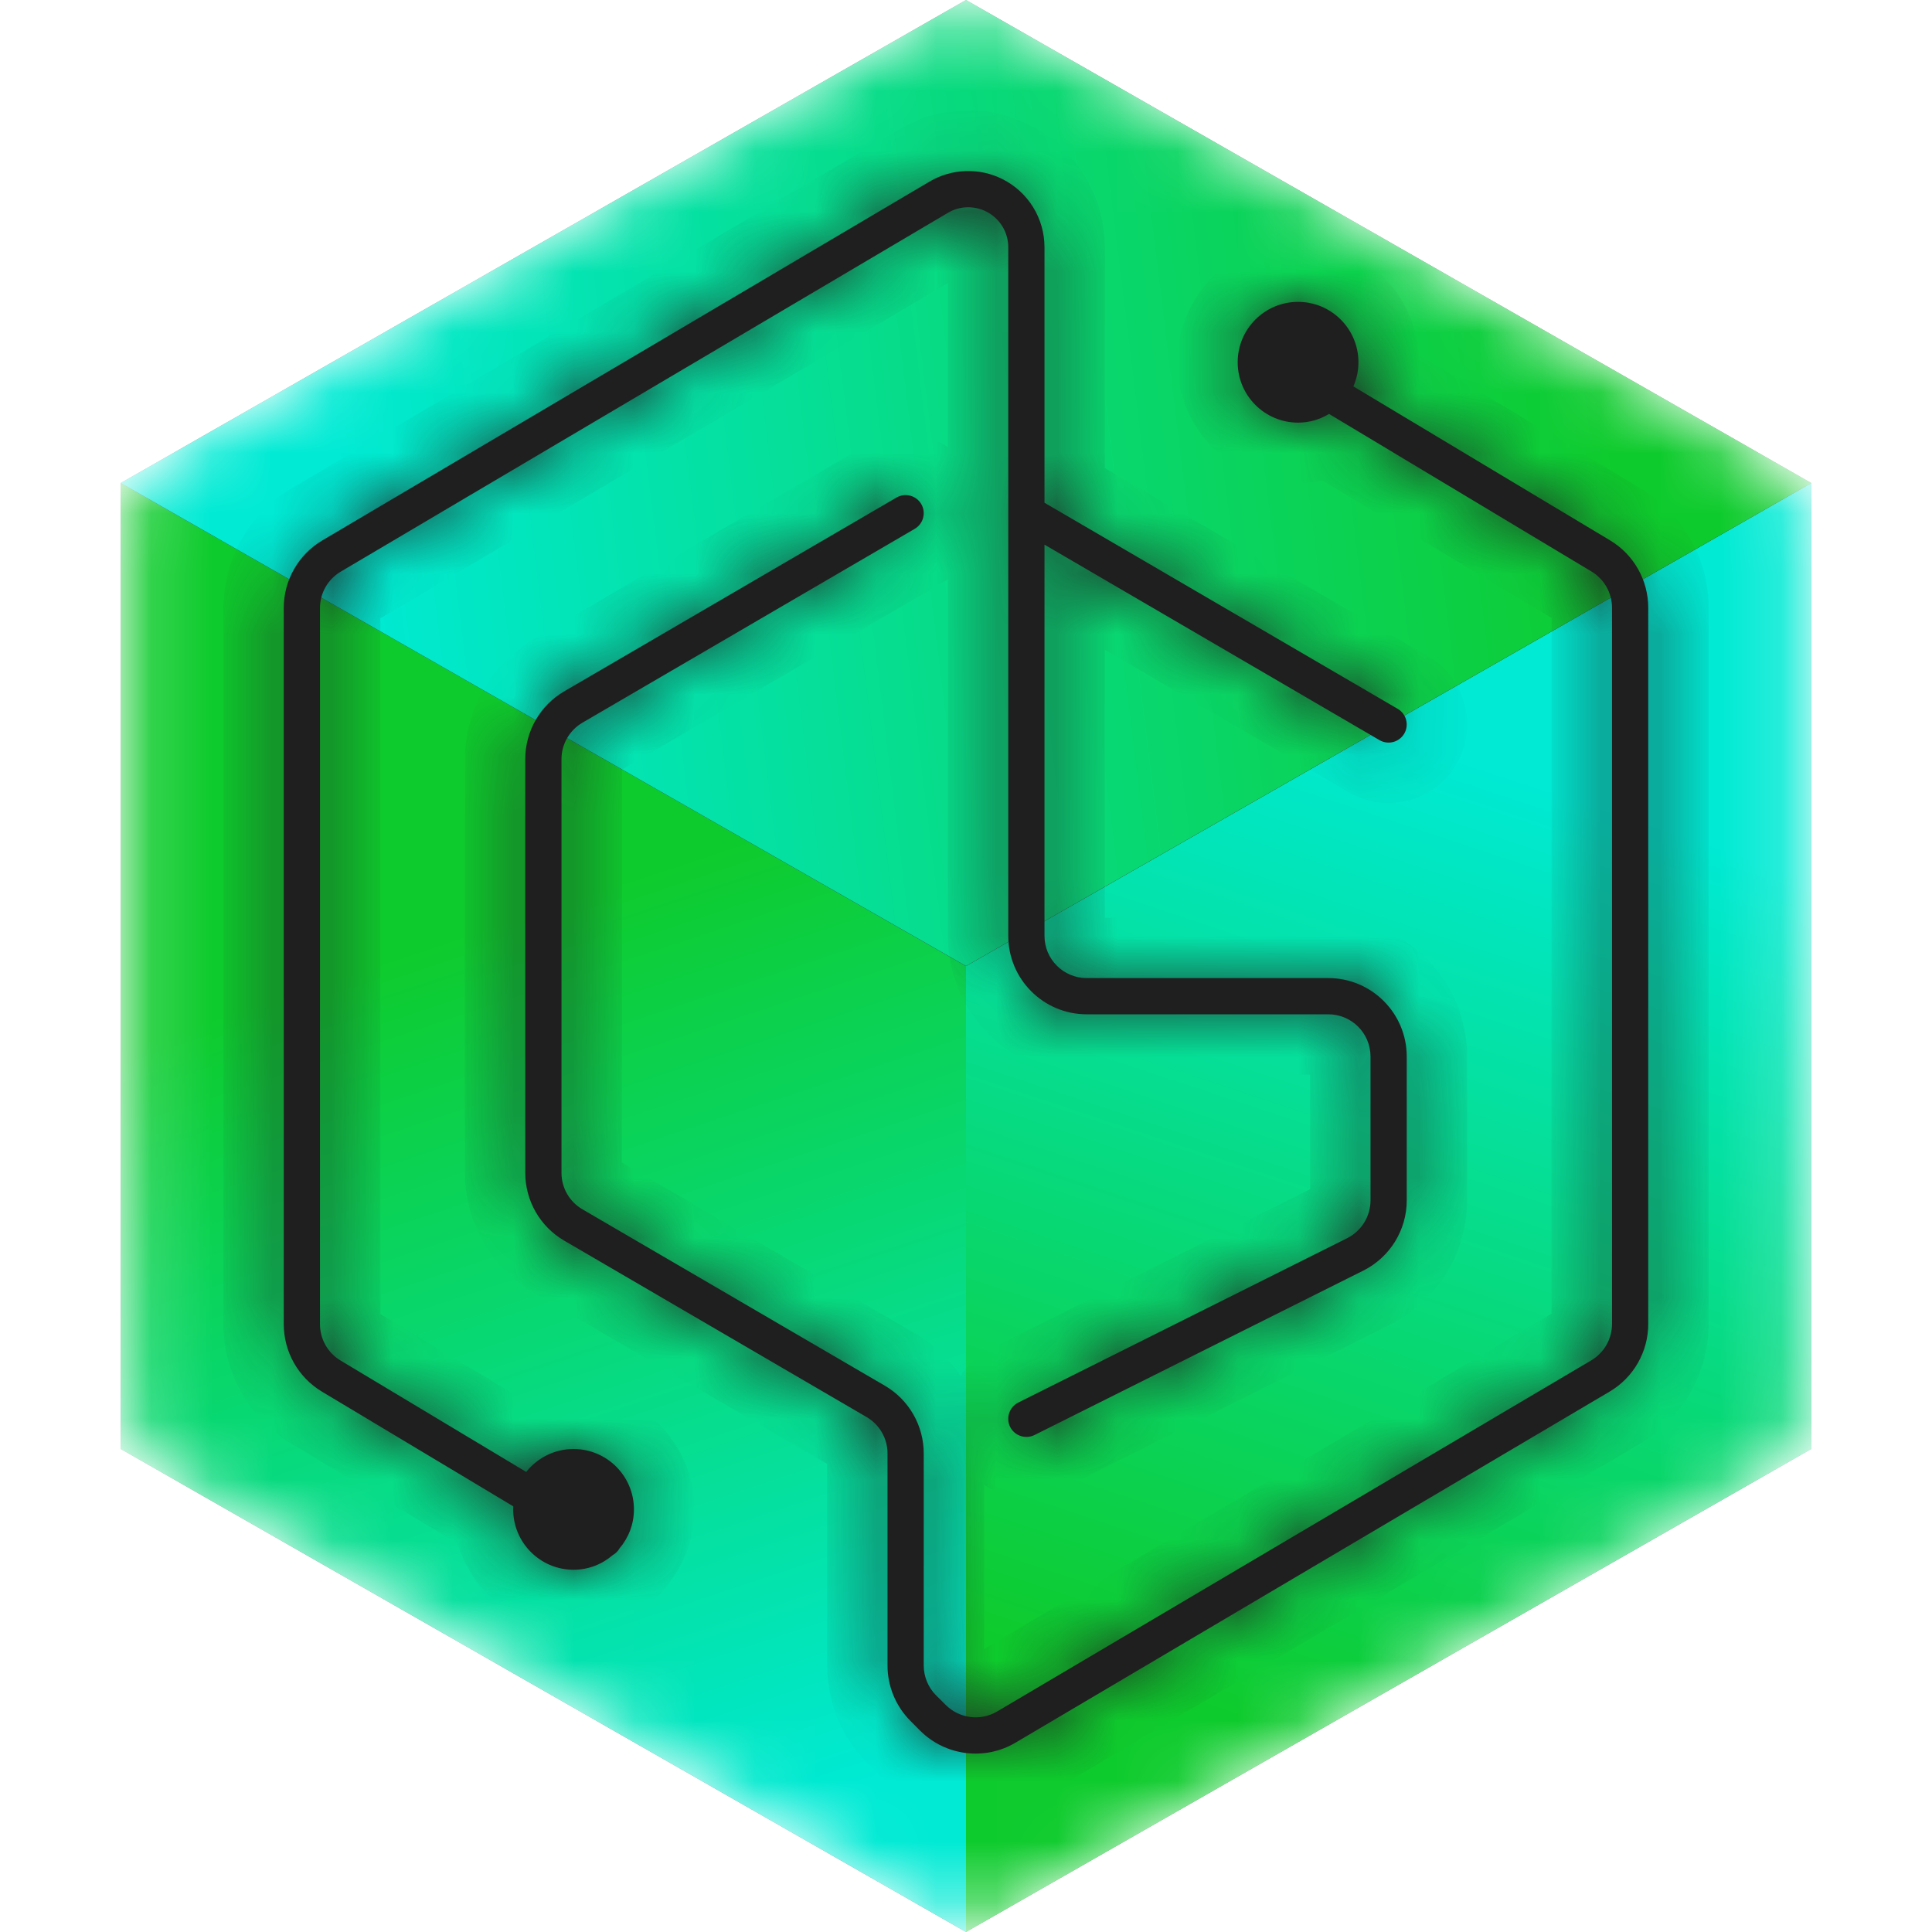
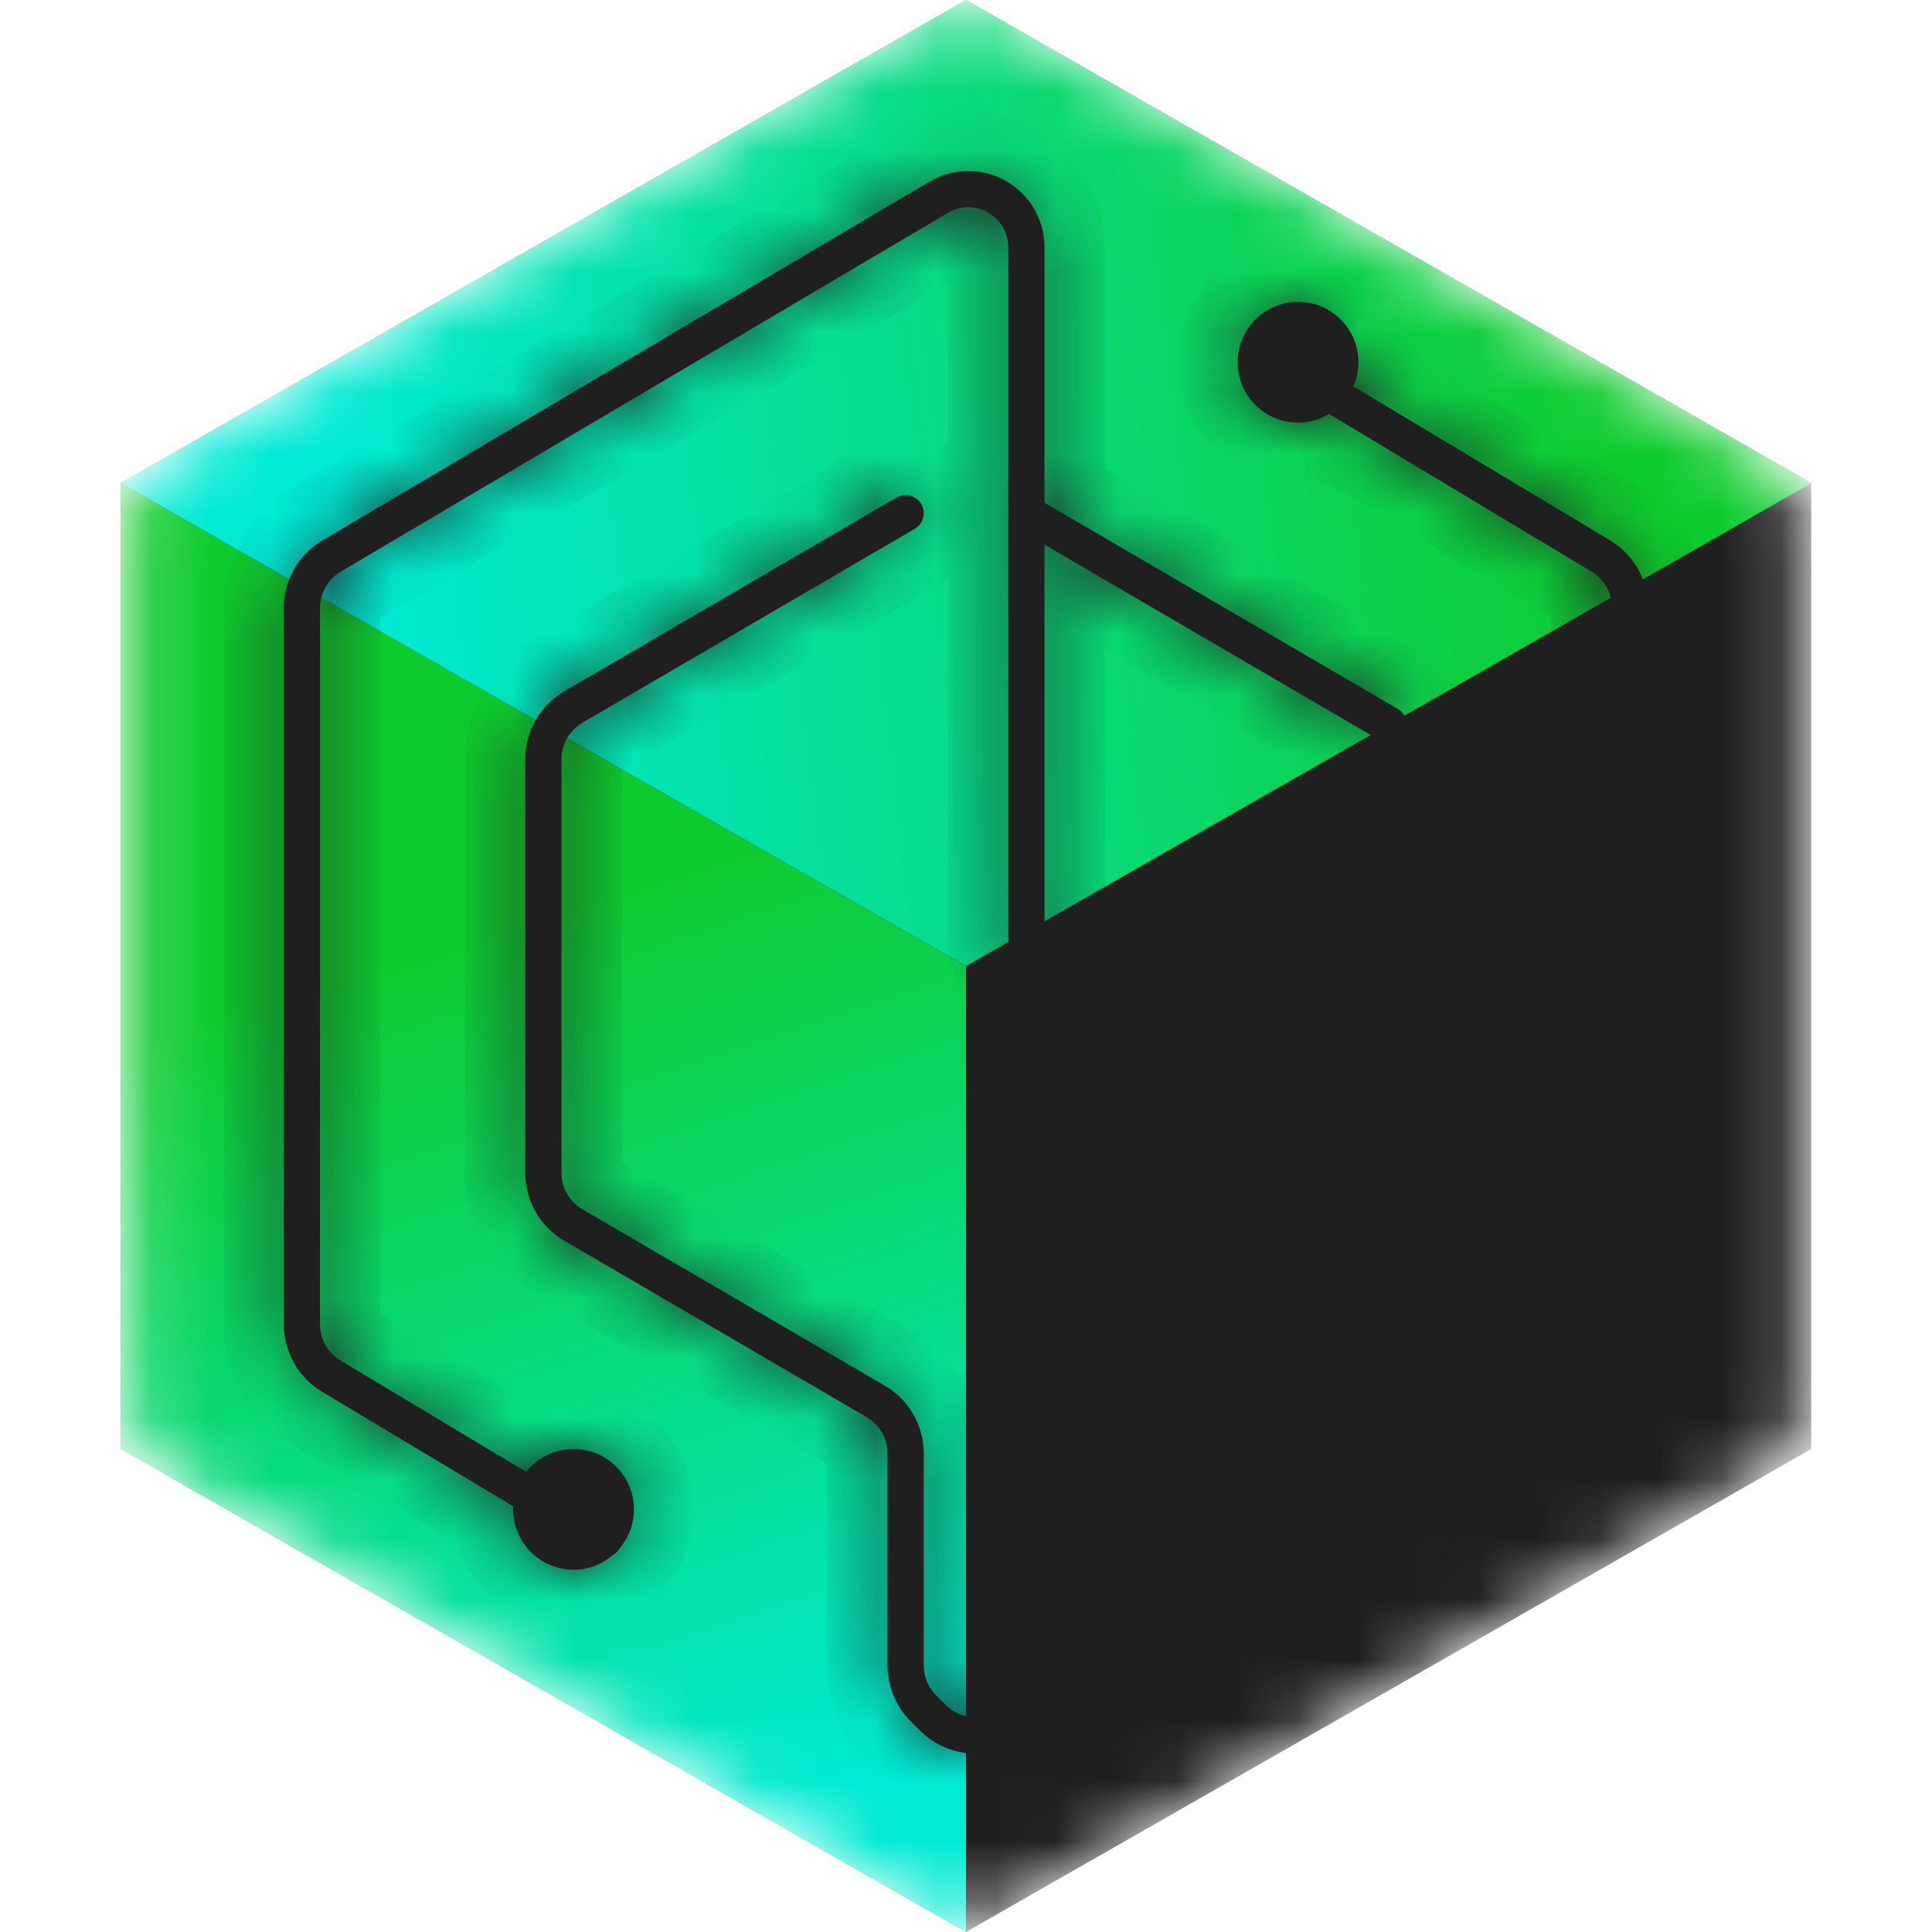
<svg xmlns="http://www.w3.org/2000/svg" width="32" height="32" viewBox="0 0 32 32" fill="none">
  <mask id="mask0_2479_2471" style="mask-type:alpha" maskUnits="userSpaceOnUse" x="2" y="0" width="28" height="32">
    <path d="M15.5 0.289C15.809 0.11 16.191 0.11 16.5 0.289L29.356 7.711C29.666 7.89 29.856 8.22 29.856 8.577V23.423C29.856 23.78 29.666 24.11 29.356 24.289L16.5 31.711C16.191 31.89 15.809 31.89 15.5 31.711L2.644 24.289C2.334 24.11 2.144 23.78 2.144 23.423V8.577C2.144 8.22 2.334 7.89 2.644 7.711L15.5 0.289Z" fill="#D9D9D9" />
  </mask>
  <g mask="url(#mask0_2479_2471)">
    <path d="M16 16V32L2 24V8L16 16Z" fill="#1F1F1F" />
    <path d="M16 16V32L2 24V8L16 16Z" fill="url(#paint0_linear_2479_2471)" />
    <path d="M16 16V32L30 24V8L16 16Z" fill="#1F1F1F" />
-     <path d="M16 16V32L30 24V8L16 16Z" fill="url(#paint1_linear_2479_2471)" />
    <path d="M2 8L16 16L30 8L16 0L2 8Z" fill="#1F1F1F" />
    <path d="M2 8L16 16L30 8L16 0L2 8Z" fill="url(#paint2_linear_2479_2471)" />
  </g>
  <mask id="path-5-inside-1_2479_2471" fill="white">
-     <path d="M21.5 5C22.052 5 22.5 5.448 22.5 6C22.5 6.142 22.47 6.278 22.416 6.4L26.669 8.951C27.061 9.186 27.3 9.61 27.3 10.066V21.93C27.3 22.389 27.057 22.815 26.661 23.049L16.82 28.864C16.31 29.166 15.659 29.084 15.239 28.664L15.081 28.505C14.837 28.261 14.7 27.931 14.7 27.586V24.074C14.7 23.825 14.568 23.595 14.352 23.47L9.345 20.549C8.945 20.316 8.7 19.888 8.7 19.426V12.574C8.7 12.112 8.945 11.684 9.345 11.451L14.849 8.241C14.992 8.158 15.175 8.206 15.259 8.349C15.342 8.492 15.294 8.675 15.151 8.759L9.647 11.97C9.433 12.095 9.3 12.325 9.3 12.574V19.426C9.3 19.675 9.432 19.905 9.647 20.03L14.655 22.951C15.055 23.184 15.3 23.612 15.3 24.074V27.586C15.3 27.771 15.374 27.95 15.505 28.081L15.664 28.239C15.89 28.465 16.24 28.51 16.515 28.348L26.356 22.532C26.569 22.406 26.7 22.177 26.7 21.93V10.066C26.7 9.821 26.571 9.592 26.36 9.466L22.013 6.856C21.863 6.947 21.688 7 21.5 7C20.948 7 20.5 6.552 20.5 6C20.5 5.448 20.948 5 21.5 5ZM15.396 3.008C15.765 2.79 16.22 2.774 16.602 2.966C17.03 3.18 17.3 3.617 17.3 4.095V8.327L23.151 11.741C23.294 11.825 23.342 12.008 23.259 12.151C23.175 12.294 22.992 12.342 22.849 12.259L17.3 9.021V15.5C17.3 15.887 17.613 16.2 18 16.2H22C22.718 16.2 23.3 16.782 23.3 17.5V19.882C23.3 20.374 23.021 20.825 22.581 21.045L17.134 23.769C16.986 23.842 16.805 23.782 16.731 23.634C16.658 23.486 16.718 23.305 16.866 23.231L22.314 20.508C22.55 20.389 22.7 20.147 22.7 19.882V17.5C22.7 17.113 22.387 16.8 22 16.8H18C17.282 16.8 16.7 16.218 16.7 15.5V4.095C16.7 3.844 16.558 3.615 16.334 3.503C16.133 3.403 15.895 3.41 15.702 3.524L5.644 9.468C5.431 9.594 5.3 9.823 5.3 10.07V21.934C5.3 22.179 5.429 22.408 5.64 22.534L8.716 24.38C8.899 24.149 9.182 24 9.5 24C10.052 24 10.5 24.448 10.5 25C10.5 25.249 10.408 25.475 10.258 25.65C10.257 25.651 10.258 25.653 10.257 25.654C10.23 25.698 10.193 25.731 10.151 25.756C9.976 25.907 9.75 26 9.5 26C8.948 26 8.5 25.552 8.5 25C8.5 24.983 8.501 24.967 8.502 24.95L5.331 23.049C4.94 22.814 4.7 22.39 4.7 21.934V10.07C4.7 9.611 4.943 9.185 5.339 8.951L15.396 3.008Z" />
+     <path d="M21.5 5C22.5 6.142 22.47 6.278 22.416 6.4L26.669 8.951C27.061 9.186 27.3 9.61 27.3 10.066V21.93C27.3 22.389 27.057 22.815 26.661 23.049L16.82 28.864C16.31 29.166 15.659 29.084 15.239 28.664L15.081 28.505C14.837 28.261 14.7 27.931 14.7 27.586V24.074C14.7 23.825 14.568 23.595 14.352 23.47L9.345 20.549C8.945 20.316 8.7 19.888 8.7 19.426V12.574C8.7 12.112 8.945 11.684 9.345 11.451L14.849 8.241C14.992 8.158 15.175 8.206 15.259 8.349C15.342 8.492 15.294 8.675 15.151 8.759L9.647 11.97C9.433 12.095 9.3 12.325 9.3 12.574V19.426C9.3 19.675 9.432 19.905 9.647 20.03L14.655 22.951C15.055 23.184 15.3 23.612 15.3 24.074V27.586C15.3 27.771 15.374 27.95 15.505 28.081L15.664 28.239C15.89 28.465 16.24 28.51 16.515 28.348L26.356 22.532C26.569 22.406 26.7 22.177 26.7 21.93V10.066C26.7 9.821 26.571 9.592 26.36 9.466L22.013 6.856C21.863 6.947 21.688 7 21.5 7C20.948 7 20.5 6.552 20.5 6C20.5 5.448 20.948 5 21.5 5ZM15.396 3.008C15.765 2.79 16.22 2.774 16.602 2.966C17.03 3.18 17.3 3.617 17.3 4.095V8.327L23.151 11.741C23.294 11.825 23.342 12.008 23.259 12.151C23.175 12.294 22.992 12.342 22.849 12.259L17.3 9.021V15.5C17.3 15.887 17.613 16.2 18 16.2H22C22.718 16.2 23.3 16.782 23.3 17.5V19.882C23.3 20.374 23.021 20.825 22.581 21.045L17.134 23.769C16.986 23.842 16.805 23.782 16.731 23.634C16.658 23.486 16.718 23.305 16.866 23.231L22.314 20.508C22.55 20.389 22.7 20.147 22.7 19.882V17.5C22.7 17.113 22.387 16.8 22 16.8H18C17.282 16.8 16.7 16.218 16.7 15.5V4.095C16.7 3.844 16.558 3.615 16.334 3.503C16.133 3.403 15.895 3.41 15.702 3.524L5.644 9.468C5.431 9.594 5.3 9.823 5.3 10.07V21.934C5.3 22.179 5.429 22.408 5.64 22.534L8.716 24.38C8.899 24.149 9.182 24 9.5 24C10.052 24 10.5 24.448 10.5 25C10.5 25.249 10.408 25.475 10.258 25.65C10.257 25.651 10.258 25.653 10.257 25.654C10.23 25.698 10.193 25.731 10.151 25.756C9.976 25.907 9.75 26 9.5 26C8.948 26 8.5 25.552 8.5 25C8.5 24.983 8.501 24.967 8.502 24.95L5.331 23.049C4.94 22.814 4.7 22.39 4.7 21.934V10.07C4.7 9.611 4.943 9.185 5.339 8.951L15.396 3.008Z" />
  </mask>
  <path d="M21.5 5C22.052 5 22.5 5.448 22.5 6C22.5 6.142 22.47 6.278 22.416 6.4L26.669 8.951C27.061 9.186 27.3 9.61 27.3 10.066V21.93C27.3 22.389 27.057 22.815 26.661 23.049L16.82 28.864C16.31 29.166 15.659 29.084 15.239 28.664L15.081 28.505C14.837 28.261 14.7 27.931 14.7 27.586V24.074C14.7 23.825 14.568 23.595 14.352 23.47L9.345 20.549C8.945 20.316 8.7 19.888 8.7 19.426V12.574C8.7 12.112 8.945 11.684 9.345 11.451L14.849 8.241C14.992 8.158 15.175 8.206 15.259 8.349C15.342 8.492 15.294 8.675 15.151 8.759L9.647 11.97C9.433 12.095 9.3 12.325 9.3 12.574V19.426C9.3 19.675 9.432 19.905 9.647 20.03L14.655 22.951C15.055 23.184 15.3 23.612 15.3 24.074V27.586C15.3 27.771 15.374 27.95 15.505 28.081L15.664 28.239C15.89 28.465 16.24 28.51 16.515 28.348L26.356 22.532C26.569 22.406 26.7 22.177 26.7 21.93V10.066C26.7 9.821 26.571 9.592 26.36 9.466L22.013 6.856C21.863 6.947 21.688 7 21.5 7C20.948 7 20.5 6.552 20.5 6C20.5 5.448 20.948 5 21.5 5ZM15.396 3.008C15.765 2.79 16.22 2.774 16.602 2.966C17.03 3.18 17.3 3.617 17.3 4.095V8.327L23.151 11.741C23.294 11.825 23.342 12.008 23.259 12.151C23.175 12.294 22.992 12.342 22.849 12.259L17.3 9.021V15.5C17.3 15.887 17.613 16.2 18 16.2H22C22.718 16.2 23.3 16.782 23.3 17.5V19.882C23.3 20.374 23.021 20.825 22.581 21.045L17.134 23.769C16.986 23.842 16.805 23.782 16.731 23.634C16.658 23.486 16.718 23.305 16.866 23.231L22.314 20.508C22.55 20.389 22.7 20.147 22.7 19.882V17.5C22.7 17.113 22.387 16.8 22 16.8H18C17.282 16.8 16.7 16.218 16.7 15.5V4.095C16.7 3.844 16.558 3.615 16.334 3.503C16.133 3.403 15.895 3.41 15.702 3.524L5.644 9.468C5.431 9.594 5.3 9.823 5.3 10.07V21.934C5.3 22.179 5.429 22.408 5.64 22.534L8.716 24.38C8.899 24.149 9.182 24 9.5 24C10.052 24 10.5 24.448 10.5 25C10.5 25.249 10.408 25.475 10.258 25.65C10.257 25.651 10.258 25.653 10.257 25.654C10.23 25.698 10.193 25.731 10.151 25.756C9.976 25.907 9.75 26 9.5 26C8.948 26 8.5 25.552 8.5 25C8.5 24.983 8.501 24.967 8.502 24.95L5.331 23.049C4.94 22.814 4.7 22.39 4.7 21.934V10.07C4.7 9.611 4.943 9.185 5.339 8.951L15.396 3.008Z" fill="#1F1F1F" />
  <path d="M22.5 6H23.5V6L22.5 6ZM22.416 6.4L21.5 6L21.147 6.806L21.902 7.258L22.416 6.4ZM26.669 8.951L27.183 8.094L27.183 8.094L26.669 8.951ZM27.3 10.066H28.3V10.066L27.3 10.066ZM27.3 21.93L28.3 21.93V21.93H27.3ZM26.661 23.049L27.17 23.91L27.17 23.91L26.661 23.049ZM16.82 28.864L17.329 29.725L17.329 29.725L16.82 28.864ZM15.239 28.664L14.53 29.369L14.532 29.371L15.239 28.664ZM15.081 28.505L15.79 27.8L15.788 27.798L15.081 28.505ZM14.7 27.586H13.7V27.586L14.7 27.586ZM14.7 24.074H15.7V24.074L14.7 24.074ZM14.352 23.47L14.856 22.606L14.856 22.606L14.352 23.47ZM9.345 20.549L8.841 21.413L8.841 21.413L9.345 20.549ZM8.7 19.426H7.7V19.426L8.7 19.426ZM8.7 12.574L7.7 12.574V12.574H8.7ZM9.345 11.451L8.841 10.587L8.841 10.587L9.345 11.451ZM14.849 8.241L14.345 7.377L14.345 7.377L14.849 8.241ZM15.259 8.349L16.123 7.845L16.122 7.843L15.259 8.349ZM15.151 8.759L15.655 9.623L15.656 9.622L15.151 8.759ZM9.647 11.97L10.151 12.834L10.151 12.834L9.647 11.97ZM9.3 12.574L8.3 12.574V12.574H9.3ZM9.3 19.426H8.3V19.426L9.3 19.426ZM9.647 20.03L9.143 20.894L9.144 20.894L9.647 20.03ZM14.655 22.951L15.159 22.087L15.159 22.087L14.655 22.951ZM15.3 24.074H16.3V24.074L15.3 24.074ZM15.3 27.586H14.3V27.586L15.3 27.586ZM15.505 28.081L14.798 28.788L14.8 28.79L15.505 28.081ZM15.664 28.239L16.371 27.532L16.369 27.53L15.664 28.239ZM16.515 28.348L17.023 29.209L17.023 29.209L16.515 28.348ZM26.356 22.532L26.865 23.393L26.866 23.393L26.356 22.532ZM26.7 21.93L27.7 21.93V21.93H26.7ZM26.7 10.066H27.7V10.066L26.7 10.066ZM26.36 9.466L26.875 8.608L26.875 8.608L26.36 9.466ZM22.013 6.856L22.527 5.999L22.013 5.69L21.498 5.999L22.013 6.856ZM20.5 6L19.5 6V6H20.5ZM15.396 3.008L14.888 2.147L14.888 2.147L15.396 3.008ZM16.602 2.966L17.05 2.071L17.05 2.071L16.602 2.966ZM17.3 4.095H18.3V4.095L17.3 4.095ZM17.3 8.327H16.3V8.901L16.796 9.191L17.3 8.327ZM23.151 11.741L23.656 10.878L23.655 10.877L23.151 11.741ZM23.259 12.151L24.122 12.656L24.123 12.655L23.259 12.151ZM22.849 12.259L22.345 13.123L22.345 13.123L22.849 12.259ZM17.3 9.021L17.804 8.158L16.3 7.28V9.021H17.3ZM23.3 17.5H24.3V17.5L23.3 17.5ZM22.581 21.045L23.028 21.939L23.028 21.939L22.581 21.045ZM17.134 23.769L17.58 24.664L17.581 24.663L17.134 23.769ZM16.731 23.634L15.836 24.079L15.837 24.081L16.731 23.634ZM16.866 23.231L17.313 24.126L16.866 23.231ZM22.314 20.508L22.761 21.402L22.761 21.402L22.314 20.508ZM22.7 17.5H23.7V17.5L22.7 17.5ZM16.7 4.095H17.7V4.094L16.7 4.095ZM16.334 3.503L16.781 2.608L16.781 2.608L16.334 3.503ZM15.702 3.524L15.194 2.663L15.193 2.663L15.702 3.524ZM5.644 9.468L5.135 8.607L5.135 8.607L5.644 9.468ZM5.3 10.07L4.3 10.07V10.07H5.3ZM5.64 22.534L5.125 23.392L5.125 23.392L5.64 22.534ZM8.716 24.38L8.201 25.237L8.954 25.689L9.5 25.001L8.716 24.38ZM10.5 25H11.5V25L10.5 25ZM10.258 25.65L9.499 24.999L9.44 25.068L9.394 25.147L10.258 25.65ZM10.257 25.654L11.114 26.169L11.115 26.168L10.257 25.654ZM10.151 25.756L9.642 24.895L9.566 24.94L9.498 24.999L10.151 25.756ZM8.5 25L7.5 25V25H8.5ZM8.502 24.95L9.501 24.999L9.53 24.401L9.016 24.093L8.502 24.95ZM5.331 23.049L4.816 23.906L4.817 23.907L5.331 23.049ZM4.7 10.07L3.7 10.07V10.07H4.7ZM5.339 8.951L5.848 9.812L5.848 9.812L5.339 8.951ZM21.5 5V6V6L22.5 6L23.5 6C23.5 4.896 22.605 4 21.5 4V5ZM22.5 6H21.5L21.5 6L22.416 6.4L23.332 6.801C23.439 6.557 23.5 6.286 23.5 6H22.5ZM22.416 6.4L21.902 7.258L26.155 9.809L26.669 8.951L27.183 8.094L22.93 5.543L22.416 6.4ZM26.669 8.951L26.154 9.809C26.244 9.862 26.3 9.96 26.3 10.066L27.3 10.066L28.3 10.066C28.3 9.26 27.877 8.51 27.183 8.094L26.669 8.951ZM27.3 10.066H26.3V21.93H27.3H28.3V10.066H27.3ZM27.3 21.93L26.3 21.929C26.3 22.036 26.244 22.134 26.152 22.188L26.661 23.049L27.17 23.91C27.87 23.496 28.3 22.743 28.3 21.93L27.3 21.93ZM26.661 23.049L26.152 22.188L16.312 28.003L16.82 28.864L17.329 29.725L27.17 23.91L26.661 23.049ZM16.82 28.864L16.312 28.003C16.194 28.073 16.043 28.054 15.946 27.957L15.239 28.664L14.532 29.371C15.274 30.113 16.425 30.259 17.329 29.725L16.82 28.864ZM15.239 28.664L15.948 27.959L15.79 27.8L15.081 28.505L14.372 29.21L14.53 29.369L15.239 28.664ZM15.081 28.505L15.788 27.798C15.732 27.741 15.7 27.665 15.7 27.586L14.7 27.586L13.7 27.586C13.7 28.196 13.943 28.781 14.374 29.212L15.081 28.505ZM14.7 27.586H15.7V24.074H14.7H13.7V27.586H14.7ZM14.7 24.074L15.7 24.074C15.7 23.469 15.378 22.91 14.856 22.606L14.352 23.47L13.849 24.334C13.757 24.28 13.7 24.182 13.7 24.075L14.7 24.074ZM14.352 23.47L14.856 22.606L9.849 19.685L9.345 20.549L8.841 21.413L13.849 24.334L14.352 23.47ZM9.345 20.549L9.849 19.685C9.757 19.632 9.7 19.533 9.7 19.426L8.7 19.426L7.7 19.426C7.7 20.243 8.134 21 8.841 21.413L9.345 20.549ZM8.7 19.426H9.7V12.574H8.7H7.7V19.426H8.7ZM8.7 12.574L9.7 12.575C9.7 12.467 9.757 12.368 9.849 12.315L9.345 11.451L8.841 10.587C8.134 11 7.7 11.757 7.7 12.574L8.7 12.574ZM9.345 11.451L9.849 12.315L15.352 9.105L14.849 8.241L14.345 7.377L8.841 10.587L9.345 11.451ZM14.849 8.241L15.352 9.105C15.02 9.299 14.591 9.188 14.396 8.854L15.259 8.349L16.122 7.843C15.759 7.224 14.963 7.017 14.345 7.377L14.849 8.241ZM15.259 8.349L14.395 8.852C14.201 8.52 14.312 8.091 14.646 7.896L15.151 8.759L15.656 9.622C16.276 9.259 16.483 8.463 16.123 7.845L15.259 8.349ZM15.151 8.759L14.648 7.895L9.144 11.106L9.647 11.97L10.151 12.834L15.655 9.623L15.151 8.759ZM9.647 11.97L9.144 11.106C8.622 11.41 8.3 11.969 8.3 12.574L9.3 12.574L10.3 12.575C10.3 12.682 10.243 12.78 10.151 12.834L9.647 11.97ZM9.3 12.574H8.3V19.426H9.3H10.3V12.574H9.3ZM9.3 19.426L8.3 19.426C8.3 20.032 8.622 20.59 9.143 20.894L9.647 20.03L10.151 19.167C10.243 19.22 10.3 19.318 10.3 19.426L9.3 19.426ZM9.647 20.03L9.144 20.894L14.151 23.815L14.655 22.951L15.159 22.087L10.151 19.166L9.647 20.03ZM14.655 22.951L14.151 23.815C14.243 23.868 14.3 23.967 14.3 24.075L15.3 24.074L16.3 24.074C16.3 23.257 15.866 22.5 15.159 22.087L14.655 22.951ZM15.3 24.074H14.3V27.586H15.3H16.3V24.074H15.3ZM15.3 27.586L14.3 27.586C14.3 28.037 14.479 28.469 14.798 28.788L15.505 28.081L16.212 27.374C16.268 27.43 16.3 27.506 16.3 27.586L15.3 27.586ZM15.505 28.081L14.8 28.79L14.959 28.948L15.664 28.239L16.369 27.53L16.21 27.372L15.505 28.081ZM15.664 28.239L14.957 28.946C15.504 29.494 16.354 29.604 17.023 29.209L16.515 28.348L16.006 27.486C16.125 27.416 16.275 27.436 16.371 27.532L15.664 28.239ZM16.515 28.348L17.023 29.209L26.865 23.393L26.356 22.532L25.848 21.671L16.006 27.487L16.515 28.348ZM26.356 22.532L26.866 23.393C27.383 23.087 27.7 22.531 27.7 21.93L26.7 21.93L25.7 21.929C25.7 21.823 25.756 21.726 25.847 21.672L26.356 22.532ZM26.7 21.93H27.7V10.066H26.7H25.7V21.93H26.7ZM26.7 10.066L27.7 10.066C27.7 9.47 27.387 8.916 26.875 8.608L26.36 9.466L25.846 10.323C25.755 10.269 25.7 10.171 25.7 10.067L26.7 10.066ZM26.36 9.466L26.875 8.608L22.527 5.999L22.013 6.856L21.498 7.714L25.846 10.323L26.36 9.466ZM22.013 6.856L21.498 5.999C21.495 6.001 21.494 6.001 21.495 6.001C21.496 6 21.498 6 21.5 6V7V8C21.881 8 22.232 7.891 22.527 7.714L22.013 6.856ZM21.5 7V6H20.5H19.5C19.5 7.105 20.395 8 21.5 8V7ZM20.5 6L21.5 6V6V5V4C20.395 4 19.5 4.896 19.5 6L20.5 6ZM15.396 3.008L15.905 3.869C15.981 3.824 16.076 3.82 16.155 3.86L16.602 2.966L17.05 2.071C16.363 1.728 15.549 1.756 14.888 2.147L15.396 3.008ZM16.602 2.966L16.155 3.86C16.243 3.904 16.3 3.995 16.3 4.095L17.3 4.095L18.3 4.095C18.3 3.239 17.817 2.455 17.05 2.071L16.602 2.966ZM17.3 4.095H16.3V8.327H17.3H18.3V4.095H17.3ZM17.3 8.327L16.796 9.191L22.647 12.605L23.151 11.741L23.655 10.877L17.804 7.463L17.3 8.327ZM23.151 11.741L22.646 12.604C22.311 12.408 22.201 11.98 22.395 11.648L23.259 12.151L24.123 12.655C24.483 12.037 24.277 11.241 23.656 10.878L23.151 11.741ZM23.259 12.151L22.396 11.646C22.591 11.312 23.02 11.201 23.352 11.395L22.849 12.259L22.345 13.123C22.963 13.483 23.759 13.277 24.122 12.656L23.259 12.151ZM22.849 12.259L23.353 11.395L17.804 8.158L17.3 9.021L16.796 9.885L22.345 13.123L22.849 12.259ZM17.3 9.021H16.3V15.5H17.3H18.3V9.021H17.3ZM17.3 15.5H16.3C16.3 16.439 17.061 17.2 18 17.2V16.2V15.2C18.166 15.2 18.3 15.334 18.3 15.5H17.3ZM18 16.2V17.2H22V16.2V15.2H18V16.2ZM22 16.2V17.2C22.166 17.2 22.3 17.334 22.3 17.5L23.3 17.5L24.3 17.5C24.3 16.23 23.27 15.2 22 15.2V16.2ZM23.3 17.5H22.3V19.882H23.3H24.3V17.5H23.3ZM23.3 19.882H22.3C22.3 19.995 22.235 20.1 22.134 20.151L22.581 21.045L23.028 21.939C23.808 21.55 24.3 20.753 24.3 19.882H23.3ZM22.581 21.045L22.134 20.151L16.687 22.874L17.134 23.769L17.581 24.663L23.028 21.939L22.581 21.045ZM17.134 23.769L16.688 22.873C17.035 22.7 17.454 22.843 17.626 23.187L16.731 23.634L15.837 24.081C16.157 24.721 16.936 24.984 17.58 24.664L17.134 23.769ZM16.731 23.634L17.627 23.188C17.799 23.535 17.658 23.954 17.313 24.126L16.866 23.231L16.419 22.337C15.779 22.657 15.516 23.436 15.836 24.079L16.731 23.634ZM16.866 23.231L17.313 24.126L22.761 21.402L22.314 20.508L21.866 19.613L16.419 22.337L16.866 23.231ZM22.314 20.508L22.761 21.402C23.336 21.114 23.7 20.526 23.7 19.882H22.7H21.7C21.7 19.768 21.765 19.664 21.866 19.614L22.314 20.508ZM22.7 19.882H23.7V17.5H22.7H21.7V19.882H22.7ZM22.7 17.5L23.7 17.5C23.7 16.561 22.939 15.8 22 15.8V16.8V17.8C21.834 17.8 21.7 17.666 21.7 17.5L22.7 17.5ZM22 16.8V15.8H18V16.8V17.8H22V16.8ZM18 16.8V15.8C17.834 15.8 17.7 15.666 17.7 15.5H16.7H15.7C15.7 16.77 16.73 17.8 18 17.8V16.8ZM16.7 15.5H17.7V4.095H16.7H15.7V15.5H16.7ZM16.7 4.095L17.7 4.094C17.7 3.464 17.343 2.889 16.781 2.608L16.334 3.503L15.887 4.397C15.773 4.34 15.7 4.224 15.7 4.095L16.7 4.095ZM16.334 3.503L16.781 2.608C16.278 2.357 15.681 2.376 15.194 2.663L15.702 3.524L16.21 4.386C16.11 4.445 15.988 4.448 15.887 4.397L16.334 3.503ZM15.702 3.524L15.193 2.663L5.135 8.607L5.644 9.468L6.152 10.329L16.211 4.385L15.702 3.524ZM5.644 9.468L5.135 8.607C4.617 8.913 4.3 9.47 4.3 10.07L5.3 10.07L6.3 10.071C6.3 10.176 6.244 10.274 6.153 10.329L5.644 9.468ZM5.3 10.07H4.3V21.934H5.3H6.3V10.07H5.3ZM5.3 21.934H4.3C4.3 22.53 4.613 23.084 5.125 23.392L5.64 22.534L6.154 21.677C6.245 21.731 6.3 21.828 6.3 21.934H5.3ZM5.64 22.534L5.125 23.392L8.201 25.237L8.716 24.38L9.23 23.522L6.154 21.677L5.64 22.534ZM8.716 24.38L9.5 25.001L9.5 25V24V23C8.863 23 8.296 23.299 7.932 23.759L8.716 24.38ZM9.5 24V25V25L10.5 25L11.5 25C11.5 23.896 10.605 23 9.5 23V24ZM10.5 25H9.5C9.5 25 9.5 25 9.5 24.999C9.5 24.998 9.501 24.997 9.501 24.997C9.501 24.996 9.501 24.997 9.499 24.999L10.258 25.65L11.017 26.302C11.314 25.956 11.5 25.501 11.5 25H10.5ZM10.258 25.65L9.394 25.147C9.357 25.211 9.331 25.271 9.314 25.321C9.296 25.37 9.286 25.413 9.279 25.445C9.276 25.461 9.273 25.475 9.271 25.487C9.269 25.498 9.268 25.508 9.267 25.516C9.266 25.523 9.265 25.529 9.264 25.533C9.264 25.536 9.264 25.539 9.264 25.538C9.264 25.538 9.264 25.538 9.264 25.538C9.264 25.538 9.264 25.537 9.264 25.537C9.264 25.536 9.264 25.534 9.265 25.532C9.265 25.528 9.266 25.522 9.267 25.514C9.268 25.506 9.27 25.496 9.272 25.484C9.274 25.472 9.276 25.457 9.28 25.441C9.287 25.409 9.298 25.365 9.316 25.315C9.335 25.264 9.361 25.204 9.399 25.14L10.257 25.654L11.115 26.168C11.153 26.104 11.179 26.044 11.198 25.993C11.216 25.942 11.227 25.899 11.234 25.866C11.238 25.849 11.241 25.835 11.243 25.822C11.245 25.81 11.246 25.8 11.248 25.792C11.249 25.784 11.249 25.777 11.25 25.773C11.25 25.771 11.251 25.769 11.251 25.768C11.251 25.767 11.251 25.766 11.251 25.766C11.251 25.765 11.251 25.768 11.25 25.771C11.25 25.774 11.249 25.78 11.248 25.788C11.247 25.795 11.246 25.805 11.244 25.816C11.242 25.828 11.239 25.842 11.236 25.858C11.229 25.889 11.219 25.932 11.201 25.981C11.184 26.031 11.159 26.09 11.122 26.154L10.258 25.65ZM10.257 25.654L9.4 25.139C9.477 25.011 9.575 24.935 9.642 24.895L10.151 25.756L10.66 26.617C10.811 26.528 10.984 26.386 11.114 26.169L10.257 25.654ZM10.151 25.756L9.498 24.999C9.495 25.001 9.494 25.002 9.495 25.001C9.496 25.001 9.497 25 9.498 25C9.499 25 9.5 25 9.5 25V26V27C10.004 27 10.46 26.811 10.805 26.513L10.151 25.756ZM9.5 26V25H8.5H7.5C7.5 26.105 8.395 27 9.5 27V26ZM8.5 25L9.5 25C9.5 25.007 9.5 25.013 9.5 25.016C9.5 25.02 9.5 25.022 9.5 25.021C9.5 25.021 9.5 25.02 9.5 25.016C9.5 25.013 9.5 25.006 9.501 24.999L8.502 24.95L7.503 24.901C7.503 24.902 7.503 24.904 7.503 24.909C7.503 24.913 7.502 24.921 7.502 24.928C7.501 24.944 7.5 24.97 7.5 25L8.5 25ZM8.502 24.95L9.016 24.093L5.845 22.191L5.331 23.049L4.817 23.907L7.988 25.808L8.502 24.95ZM5.331 23.049L5.846 22.191C5.756 22.138 5.7 22.04 5.7 21.934H4.7H3.7C3.7 22.741 4.123 23.49 4.816 23.906L5.331 23.049ZM4.7 21.934H5.7V10.07H4.7H3.7V21.934H4.7ZM4.7 10.07L5.7 10.071C5.7 9.964 5.757 9.866 5.848 9.812L5.339 8.951L4.83 8.09C4.13 8.504 3.701 9.257 3.7 10.07L4.7 10.07ZM5.339 8.951L5.848 9.812L15.905 3.869L15.396 3.008L14.888 2.147L4.83 8.09L5.339 8.951Z" fill="#1F1F1F" mask="url(#path-5-inside-1_2479_2471)" />
  <defs>
    <linearGradient id="paint0_linear_2479_2471" x1="-0.5" y1="9" x2="7.881" y2="34.2" gradientUnits="userSpaceOnUse">
      <stop offset="0.329" stop-color="#0ECB2D" />
      <stop offset="0.909" stop-color="#00EAD4" />
    </linearGradient>
    <linearGradient id="paint1_linear_2479_2471" x1="32.5" y1="9" x2="24.119" y2="34.2" gradientUnits="userSpaceOnUse">
      <stop offset="0.227" stop-color="#00EAD4" />
      <stop offset="0.837" stop-color="#0ECB2D" />
    </linearGradient>
    <linearGradient id="paint2_linear_2479_2471" x1="65.27" y1="-0.847" x2="5.453" y2="6.488" gradientUnits="userSpaceOnUse">
      <stop offset="0.652" stop-color="#0ECB2D" />
      <stop offset="1" stop-color="#00EAD4" />
    </linearGradient>
  </defs>
</svg>